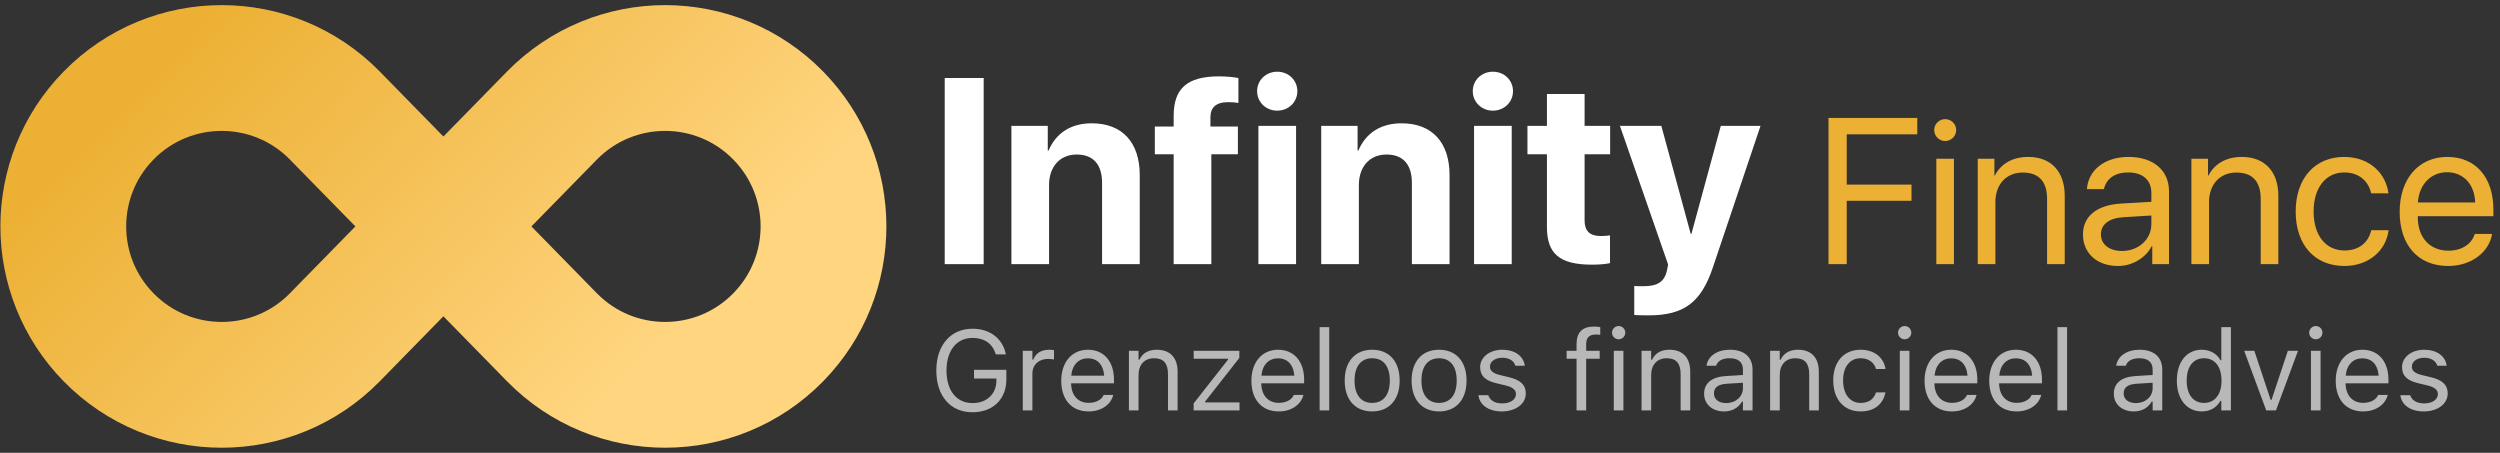
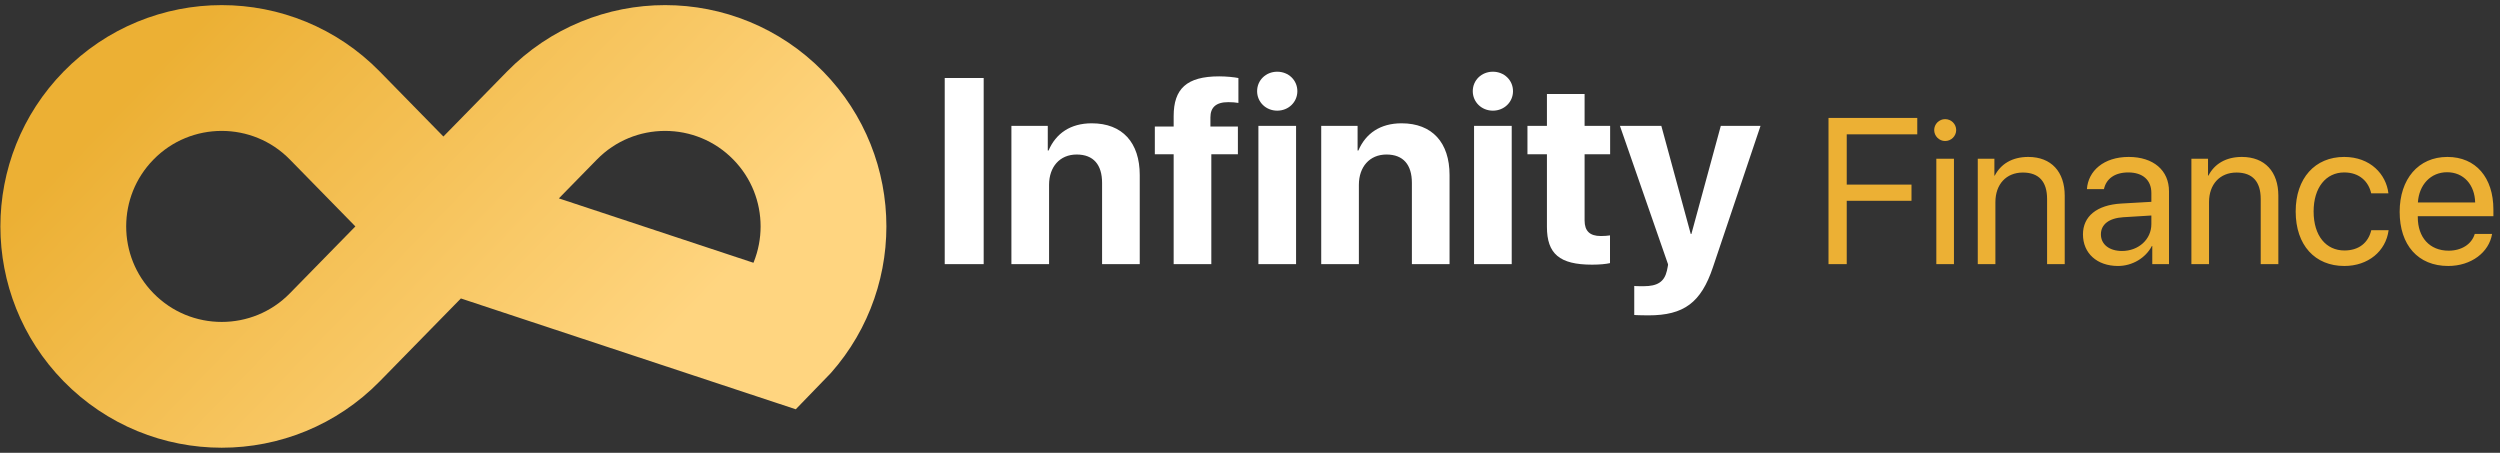
<svg xmlns="http://www.w3.org/2000/svg" width="530" height="96" viewBox="0 0 530 96" fill="none">
  <rect x="0" y="0" width="530" height="96" fill="#333333" stroke="none" />
-   <path d="M94 48L70.995 24.505C57.825 11.056 36.175 11.056 23.005 24.505V24.505C10.222 37.56 10.222 58.44 23.005 71.495V71.495C36.175 84.944 57.825 84.944 70.995 71.495L94 48ZM94 48L117.005 24.505C130.175 11.056 151.825 11.056 164.995 24.505V24.505C177.778 37.56 177.778 58.44 164.995 71.495V71.495C151.825 84.944 130.175 84.944 117.005 71.495L94 48Z" stroke="url(#paint0_linear_241_8)" stroke-width="26.667" />
+   <path d="M94 48L70.995 24.505C57.825 11.056 36.175 11.056 23.005 24.505V24.505C10.222 37.56 10.222 58.44 23.005 71.495V71.495C36.175 84.944 57.825 84.944 70.995 71.495L94 48ZM94 48L117.005 24.505C130.175 11.056 151.825 11.056 164.995 24.505V24.505C177.778 37.56 177.778 58.44 164.995 71.495V71.495L94 48Z" stroke="url(#paint0_linear_241_8)" stroke-width="26.667" />
  <path d="M208.539 56H200.281V16.543H208.539V56ZM214.418 56V26.688H222.129V31.91H222.293C223.852 28.273 226.941 26.141 231.453 26.141C237.961 26.141 241.625 30.242 241.625 37.105V56H233.641V38.773C233.641 34.945 231.836 32.758 228.254 32.758C224.672 32.758 222.402 35.383 222.402 39.184V56H214.418ZM248.816 56V32.703H244.824V26.824H248.816V24.609C248.816 18.867 251.523 16.188 258.469 16.188C259.945 16.188 261.613 16.352 262.543 16.543V21.82C261.969 21.711 261.176 21.656 260.383 21.656C257.758 21.656 256.609 22.805 256.609 24.883V26.824H262.434V32.703H256.801V56H248.816ZM266.781 56V26.688H274.766V56H266.781ZM270.773 23.461C268.367 23.461 266.508 21.629 266.508 19.332C266.508 17.008 268.367 15.203 270.773 15.203C273.18 15.203 275.039 17.008 275.039 19.332C275.039 21.629 273.18 23.461 270.773 23.461ZM280.098 56V26.688H287.809V31.91H287.973C289.531 28.273 292.621 26.141 297.133 26.141C303.641 26.141 307.305 30.242 307.305 37.105V56H299.32V38.773C299.32 34.945 297.516 32.758 293.934 32.758C290.352 32.758 288.082 35.383 288.082 39.184V56H280.098ZM312.5 56V26.688H320.484V56H312.5ZM316.492 23.461C314.086 23.461 312.227 21.629 312.227 19.332C312.227 17.008 314.086 15.203 316.492 15.203C318.898 15.203 320.758 17.008 320.758 19.332C320.758 21.629 318.898 23.461 316.492 23.461ZM327.949 19.934H335.934V26.688H341.348V32.703H335.934V46.73C335.934 48.973 337.027 50.039 339.379 50.039C340.09 50.039 340.828 49.984 341.32 49.902V55.781C340.5 55.973 339.133 56.109 337.52 56.109C330.629 56.109 327.949 53.812 327.949 48.098V32.703H323.82V26.688H327.949V19.934ZM349.469 66.856C349.195 66.856 346.707 66.828 346.461 66.773V60.621C346.707 60.676 348.156 60.676 348.457 60.676C351.383 60.676 352.832 59.746 353.379 57.422C353.379 57.312 353.68 56.137 353.625 56.027L343.426 26.688H352.203L358.438 49.602H358.574L364.809 26.688H373.23L363.141 56.656C360.625 64.176 356.961 66.856 349.469 66.856Z" fill="white" />
  <path d="M391.508 56H387.641V24.998H406.461V28.479H391.508V39.135H405.236V42.572H391.508V56ZM410.5 56V33.656H414.238V56H410.5ZM412.369 29.896C411.102 29.896 410.049 28.844 410.049 27.576C410.049 26.287 411.102 25.256 412.369 25.256C413.658 25.256 414.711 26.287 414.711 27.576C414.711 28.844 413.658 29.896 412.369 29.896ZM419.287 56V33.656H422.811V37.223H422.896C424.143 34.816 426.527 33.27 429.986 33.27C434.885 33.27 437.721 36.428 437.721 41.498V56H433.982V42.164C433.982 38.555 432.285 36.578 428.848 36.578C425.324 36.578 423.025 39.07 423.025 42.852V56H419.287ZM449.859 53.207C453.383 53.207 456.09 50.736 456.09 47.514V45.688L450.117 46.053C447.109 46.246 445.391 47.578 445.391 49.684C445.391 51.81 447.174 53.207 449.859 53.207ZM449.021 56.387C444.574 56.387 441.588 53.701 441.588 49.684C441.588 45.859 444.531 43.453 449.688 43.152L456.09 42.787V40.918C456.09 38.19 454.285 36.557 451.191 36.557C448.312 36.557 446.508 37.91 446.035 40.102H442.426C442.684 36.234 445.992 33.27 451.277 33.27C456.52 33.27 459.828 36.105 459.828 40.553V56H456.283V52.154H456.197C454.865 54.711 452.029 56.387 449.021 56.387ZM464.576 56V33.656H468.1V37.223H468.186C469.432 34.816 471.816 33.27 475.275 33.27C480.174 33.27 483.01 36.428 483.01 41.498V56H479.271V42.164C479.271 38.555 477.574 36.578 474.137 36.578C470.613 36.578 468.314 39.07 468.314 42.852V56H464.576ZM506.342 40.982H502.689C502.152 38.555 500.262 36.557 496.975 36.557C493.107 36.557 490.486 39.758 490.486 44.828C490.486 50.027 493.15 53.1 497.018 53.1C500.068 53.1 502.066 51.488 502.711 48.803H506.385C505.805 53.25 502.066 56.387 496.996 56.387C490.809 56.387 486.684 52.025 486.684 44.828C486.684 37.781 490.787 33.27 496.953 33.27C502.539 33.27 505.869 36.965 506.342 40.982ZM518.781 36.514C515.279 36.514 512.83 39.199 512.594 42.916H524.732C524.646 39.178 522.305 36.514 518.781 36.514ZM524.646 49.598H528.32C527.676 53.508 523.895 56.387 519.018 56.387C512.615 56.387 508.727 51.94 508.727 44.914C508.727 37.975 512.68 33.27 518.846 33.27C524.883 33.27 528.6 37.652 528.6 44.42V45.838H512.572V46.053C512.572 50.328 515.086 53.143 519.104 53.143C521.939 53.143 524.023 51.703 524.646 49.598Z" fill="#ECB034" />
-   <path d="M206.164 87.398C201.488 87.398 198.5 83.953 198.5 78.551V78.527C198.5 73.195 201.535 69.691 206.164 69.691C209.914 69.691 212.551 71.801 213.219 75.012L213.242 75.129H211.109L211.074 75.012C210.383 72.832 208.684 71.637 206.164 71.637C202.812 71.637 200.656 74.332 200.656 78.527V78.551C200.656 82.805 202.777 85.453 206.176 85.453C209.199 85.453 211.238 83.519 211.238 80.66V80.25H206.492V78.398H213.348V80.461C213.348 84.633 210.488 87.398 206.164 87.398ZM216.828 87V74.367H218.867V76.242H219.055C219.535 74.918 220.719 74.144 222.43 74.144C222.816 74.144 223.25 74.191 223.449 74.227V76.207C223.027 76.137 222.641 76.09 222.195 76.09C220.25 76.09 218.867 77.32 218.867 79.172V87H216.828ZM230.773 87.223C227.164 87.223 224.984 84.691 224.984 80.731V80.719C224.984 76.816 227.211 74.144 230.645 74.144C234.078 74.144 236.164 76.699 236.164 80.473V81.269H227.07C227.129 83.883 228.57 85.406 230.82 85.406C232.531 85.406 233.586 84.598 233.926 83.836L233.973 83.731H236.012L235.988 83.824C235.555 85.535 233.75 87.223 230.773 87.223ZM230.633 75.961C228.758 75.961 227.328 77.238 227.105 79.641H234.09C233.879 77.144 232.496 75.961 230.633 75.961ZM239.328 87V74.367H241.367V76.266H241.555C242.188 74.93 243.371 74.144 245.234 74.144C248.07 74.144 249.652 75.82 249.652 78.82V87H247.613V79.312C247.613 77.039 246.676 75.949 244.66 75.949C242.645 75.949 241.367 77.309 241.367 79.523V87H239.328ZM253.051 87V85.523L260.34 76.242V76.055H253.062V74.367H262.742V75.879L255.488 85.125V85.312H262.777V87H253.051ZM271.086 87.223C267.477 87.223 265.297 84.691 265.297 80.731V80.719C265.297 76.816 267.523 74.144 270.957 74.144C274.391 74.144 276.477 76.699 276.477 80.473V81.269H267.383C267.441 83.883 268.883 85.406 271.133 85.406C272.844 85.406 273.898 84.598 274.238 83.836L274.285 83.731H276.324L276.301 83.824C275.867 85.535 274.062 87.223 271.086 87.223ZM270.945 75.961C269.07 75.961 267.641 77.238 267.418 79.641H274.402C274.191 77.144 272.809 75.961 270.945 75.961ZM279.758 87V69.352H281.797V87H279.758ZM290.902 87.223C287.305 87.223 285.078 84.738 285.078 80.695V80.672C285.078 76.617 287.305 74.144 290.902 74.144C294.5 74.144 296.727 76.617 296.727 80.672V80.695C296.727 84.738 294.5 87.223 290.902 87.223ZM290.902 85.418C293.293 85.418 294.641 83.672 294.641 80.695V80.672C294.641 77.684 293.293 75.949 290.902 75.949C288.512 75.949 287.164 77.684 287.164 80.672V80.695C287.164 83.672 288.512 85.418 290.902 85.418ZM305.082 87.223C301.484 87.223 299.258 84.738 299.258 80.695V80.672C299.258 76.617 301.484 74.144 305.082 74.144C308.68 74.144 310.906 76.617 310.906 80.672V80.695C310.906 84.738 308.68 87.223 305.082 87.223ZM305.082 85.418C307.473 85.418 308.82 83.672 308.82 80.695V80.672C308.82 77.684 307.473 75.949 305.082 75.949C302.691 75.949 301.344 77.684 301.344 80.672V80.695C301.344 83.672 302.691 85.418 305.082 85.418ZM318.406 87.223C315.594 87.223 313.66 85.863 313.426 83.777H315.512C315.852 84.832 316.859 85.523 318.477 85.523C320.176 85.523 321.383 84.715 321.383 83.566V83.543C321.383 82.688 320.738 82.09 319.18 81.715L317.223 81.246C314.855 80.684 313.789 79.652 313.789 77.836V77.824C313.789 75.727 315.805 74.144 318.488 74.144C321.137 74.144 322.977 75.469 323.258 77.531H321.254C320.984 76.535 320 75.844 318.477 75.844C316.977 75.844 315.875 76.617 315.875 77.731V77.754C315.875 78.609 316.508 79.148 317.996 79.512L319.941 79.981C322.32 80.555 323.469 81.586 323.469 83.391V83.414C323.469 85.664 321.277 87.223 318.406 87.223ZM334.227 87V76.055H332.129V74.367H334.227V72.961C334.227 70.441 335.492 69.234 337.895 69.234C338.387 69.234 338.832 69.269 339.254 69.352V70.981C339.008 70.934 338.668 70.922 338.305 70.922C336.852 70.922 336.266 71.637 336.266 73.019V74.367H339.137V76.055H336.266V87H334.227ZM343.156 71.93C342.383 71.93 341.75 71.297 341.75 70.523C341.75 69.75 342.383 69.117 343.156 69.117C343.93 69.117 344.562 69.75 344.562 70.523C344.562 71.297 343.93 71.93 343.156 71.93ZM342.125 87V74.367H344.164V87H342.125ZM348.008 87V74.367H350.047V76.266H350.234C350.867 74.93 352.051 74.144 353.914 74.144C356.75 74.144 358.332 75.82 358.332 78.82V87H356.293V79.312C356.293 77.039 355.355 75.949 353.34 75.949C351.324 75.949 350.047 77.309 350.047 79.523V87H348.008ZM365.492 87.223C363.09 87.223 361.273 85.769 361.273 83.473V83.449C361.273 81.199 362.938 79.898 365.879 79.723L369.5 79.5V78.352C369.5 76.793 368.551 75.949 366.664 75.949C365.152 75.949 364.156 76.512 363.828 77.496L363.816 77.531H361.777L361.789 77.461C362.117 75.481 364.039 74.144 366.734 74.144C369.816 74.144 371.539 75.727 371.539 78.352V87H369.5V85.137H369.312C368.516 86.484 367.191 87.223 365.492 87.223ZM363.359 83.426C363.359 84.703 364.449 85.453 365.914 85.453C367.988 85.453 369.5 84.094 369.5 82.289V81.141L366.125 81.352C364.203 81.469 363.359 82.148 363.359 83.402V83.426ZM375.266 87V74.367H377.305V76.266H377.492C378.125 74.93 379.309 74.144 381.172 74.144C384.008 74.144 385.59 75.82 385.59 78.82V87H383.551V79.312C383.551 77.039 382.613 75.949 380.598 75.949C378.582 75.949 377.305 77.309 377.305 79.523V87H375.266ZM394.449 87.223C390.91 87.223 388.648 84.656 388.648 80.648V80.625C388.648 76.699 390.898 74.144 394.438 74.144C397.508 74.144 399.348 75.914 399.723 78.164L399.734 78.234H397.707L397.695 78.199C397.379 76.957 396.254 75.949 394.438 75.949C392.164 75.949 390.734 77.777 390.734 80.625V80.648C390.734 83.555 392.188 85.418 394.438 85.418C396.137 85.418 397.215 84.668 397.684 83.262L397.707 83.191L399.723 83.18L399.699 83.309C399.184 85.594 397.484 87.223 394.449 87.223ZM403.789 71.93C403.016 71.93 402.383 71.297 402.383 70.523C402.383 69.75 403.016 69.117 403.789 69.117C404.562 69.117 405.195 69.75 405.195 70.523C405.195 71.297 404.562 71.93 403.789 71.93ZM402.758 87V74.367H404.797V87H402.758ZM413.797 87.223C410.188 87.223 408.008 84.691 408.008 80.731V80.719C408.008 76.816 410.234 74.144 413.668 74.144C417.102 74.144 419.188 76.699 419.188 80.473V81.269H410.094C410.152 83.883 411.594 85.406 413.844 85.406C415.555 85.406 416.609 84.598 416.949 83.836L416.996 83.731H419.035L419.012 83.824C418.578 85.535 416.773 87.223 413.797 87.223ZM413.656 75.961C411.781 75.961 410.352 77.238 410.129 79.641H417.113C416.902 77.144 415.52 75.961 413.656 75.961ZM427.508 87.223C423.898 87.223 421.719 84.691 421.719 80.731V80.719C421.719 76.816 423.945 74.144 427.379 74.144C430.812 74.144 432.898 76.699 432.898 80.473V81.269H423.805C423.863 83.883 425.305 85.406 427.555 85.406C429.266 85.406 430.32 84.598 430.66 83.836L430.707 83.731H432.746L432.723 83.824C432.289 85.535 430.484 87.223 427.508 87.223ZM427.367 75.961C425.492 75.961 424.062 77.238 423.84 79.641H430.824C430.613 77.144 429.23 75.961 427.367 75.961ZM436.18 87V69.352H438.219V87H436.18ZM452.352 87.223C449.949 87.223 448.133 85.769 448.133 83.473V83.449C448.133 81.199 449.797 79.898 452.738 79.723L456.359 79.5V78.352C456.359 76.793 455.41 75.949 453.523 75.949C452.012 75.949 451.016 76.512 450.688 77.496L450.676 77.531H448.637L448.648 77.461C448.977 75.481 450.898 74.144 453.594 74.144C456.676 74.144 458.398 75.727 458.398 78.352V87H456.359V85.137H456.172C455.375 86.484 454.051 87.223 452.352 87.223ZM450.219 83.426C450.219 84.703 451.309 85.453 452.773 85.453C454.848 85.453 456.359 84.094 456.359 82.289V81.141L452.984 81.352C451.062 81.469 450.219 82.148 450.219 83.402V83.426ZM466.789 87.223C463.59 87.223 461.492 84.633 461.492 80.695V80.672C461.492 76.711 463.578 74.144 466.789 74.144C468.523 74.144 470.035 75.012 470.727 76.359H470.914V69.352H472.953V87H470.914V84.984H470.727C469.953 86.391 468.547 87.223 466.789 87.223ZM467.258 85.418C469.555 85.418 470.961 83.613 470.961 80.695V80.672C470.961 77.754 469.555 75.949 467.258 75.949C464.949 75.949 463.578 77.731 463.578 80.672V80.695C463.578 83.637 464.949 85.418 467.258 85.418ZM480.441 87L475.766 74.367H477.922L481.379 84.773H481.566L485.023 74.367H487.18L482.504 87H480.441ZM490.953 71.93C490.18 71.93 489.547 71.297 489.547 70.523C489.547 69.75 490.18 69.117 490.953 69.117C491.727 69.117 492.359 69.75 492.359 70.523C492.359 71.297 491.727 71.93 490.953 71.93ZM489.922 87V74.367H491.961V87H489.922ZM500.961 87.223C497.352 87.223 495.172 84.691 495.172 80.731V80.719C495.172 76.816 497.398 74.144 500.832 74.144C504.266 74.144 506.352 76.699 506.352 80.473V81.269H497.258C497.316 83.883 498.758 85.406 501.008 85.406C502.719 85.406 503.773 84.598 504.113 83.836L504.16 83.731H506.199L506.176 83.824C505.742 85.535 503.938 87.223 500.961 87.223ZM500.82 75.961C498.945 75.961 497.516 77.238 497.293 79.641H504.277C504.066 77.144 502.684 75.961 500.82 75.961ZM513.852 87.223C511.039 87.223 509.105 85.863 508.871 83.777H510.957C511.297 84.832 512.305 85.523 513.922 85.523C515.621 85.523 516.828 84.715 516.828 83.566V83.543C516.828 82.688 516.184 82.09 514.625 81.715L512.668 81.246C510.301 80.684 509.234 79.652 509.234 77.836V77.824C509.234 75.727 511.25 74.144 513.934 74.144C516.582 74.144 518.422 75.469 518.703 77.531H516.699C516.43 76.535 515.445 75.844 513.922 75.844C512.422 75.844 511.32 76.617 511.32 77.731V77.754C511.32 78.609 511.953 79.148 513.441 79.512L515.387 79.981C517.766 80.555 518.914 81.586 518.914 83.391V83.414C518.914 85.664 516.723 87.223 513.852 87.223Z" fill="#B8B8B8" />
  <defs>
    <linearGradient id="paint0_linear_241_8" x1="46.667" y1="6.34825e-06" x2="131.667" y2="82" gradientUnits="userSpaceOnUse">
      <stop stop-color="#ECB034" />
      <stop offset="1" stop-color="#FFD580" />
    </linearGradient>
  </defs>
</svg>